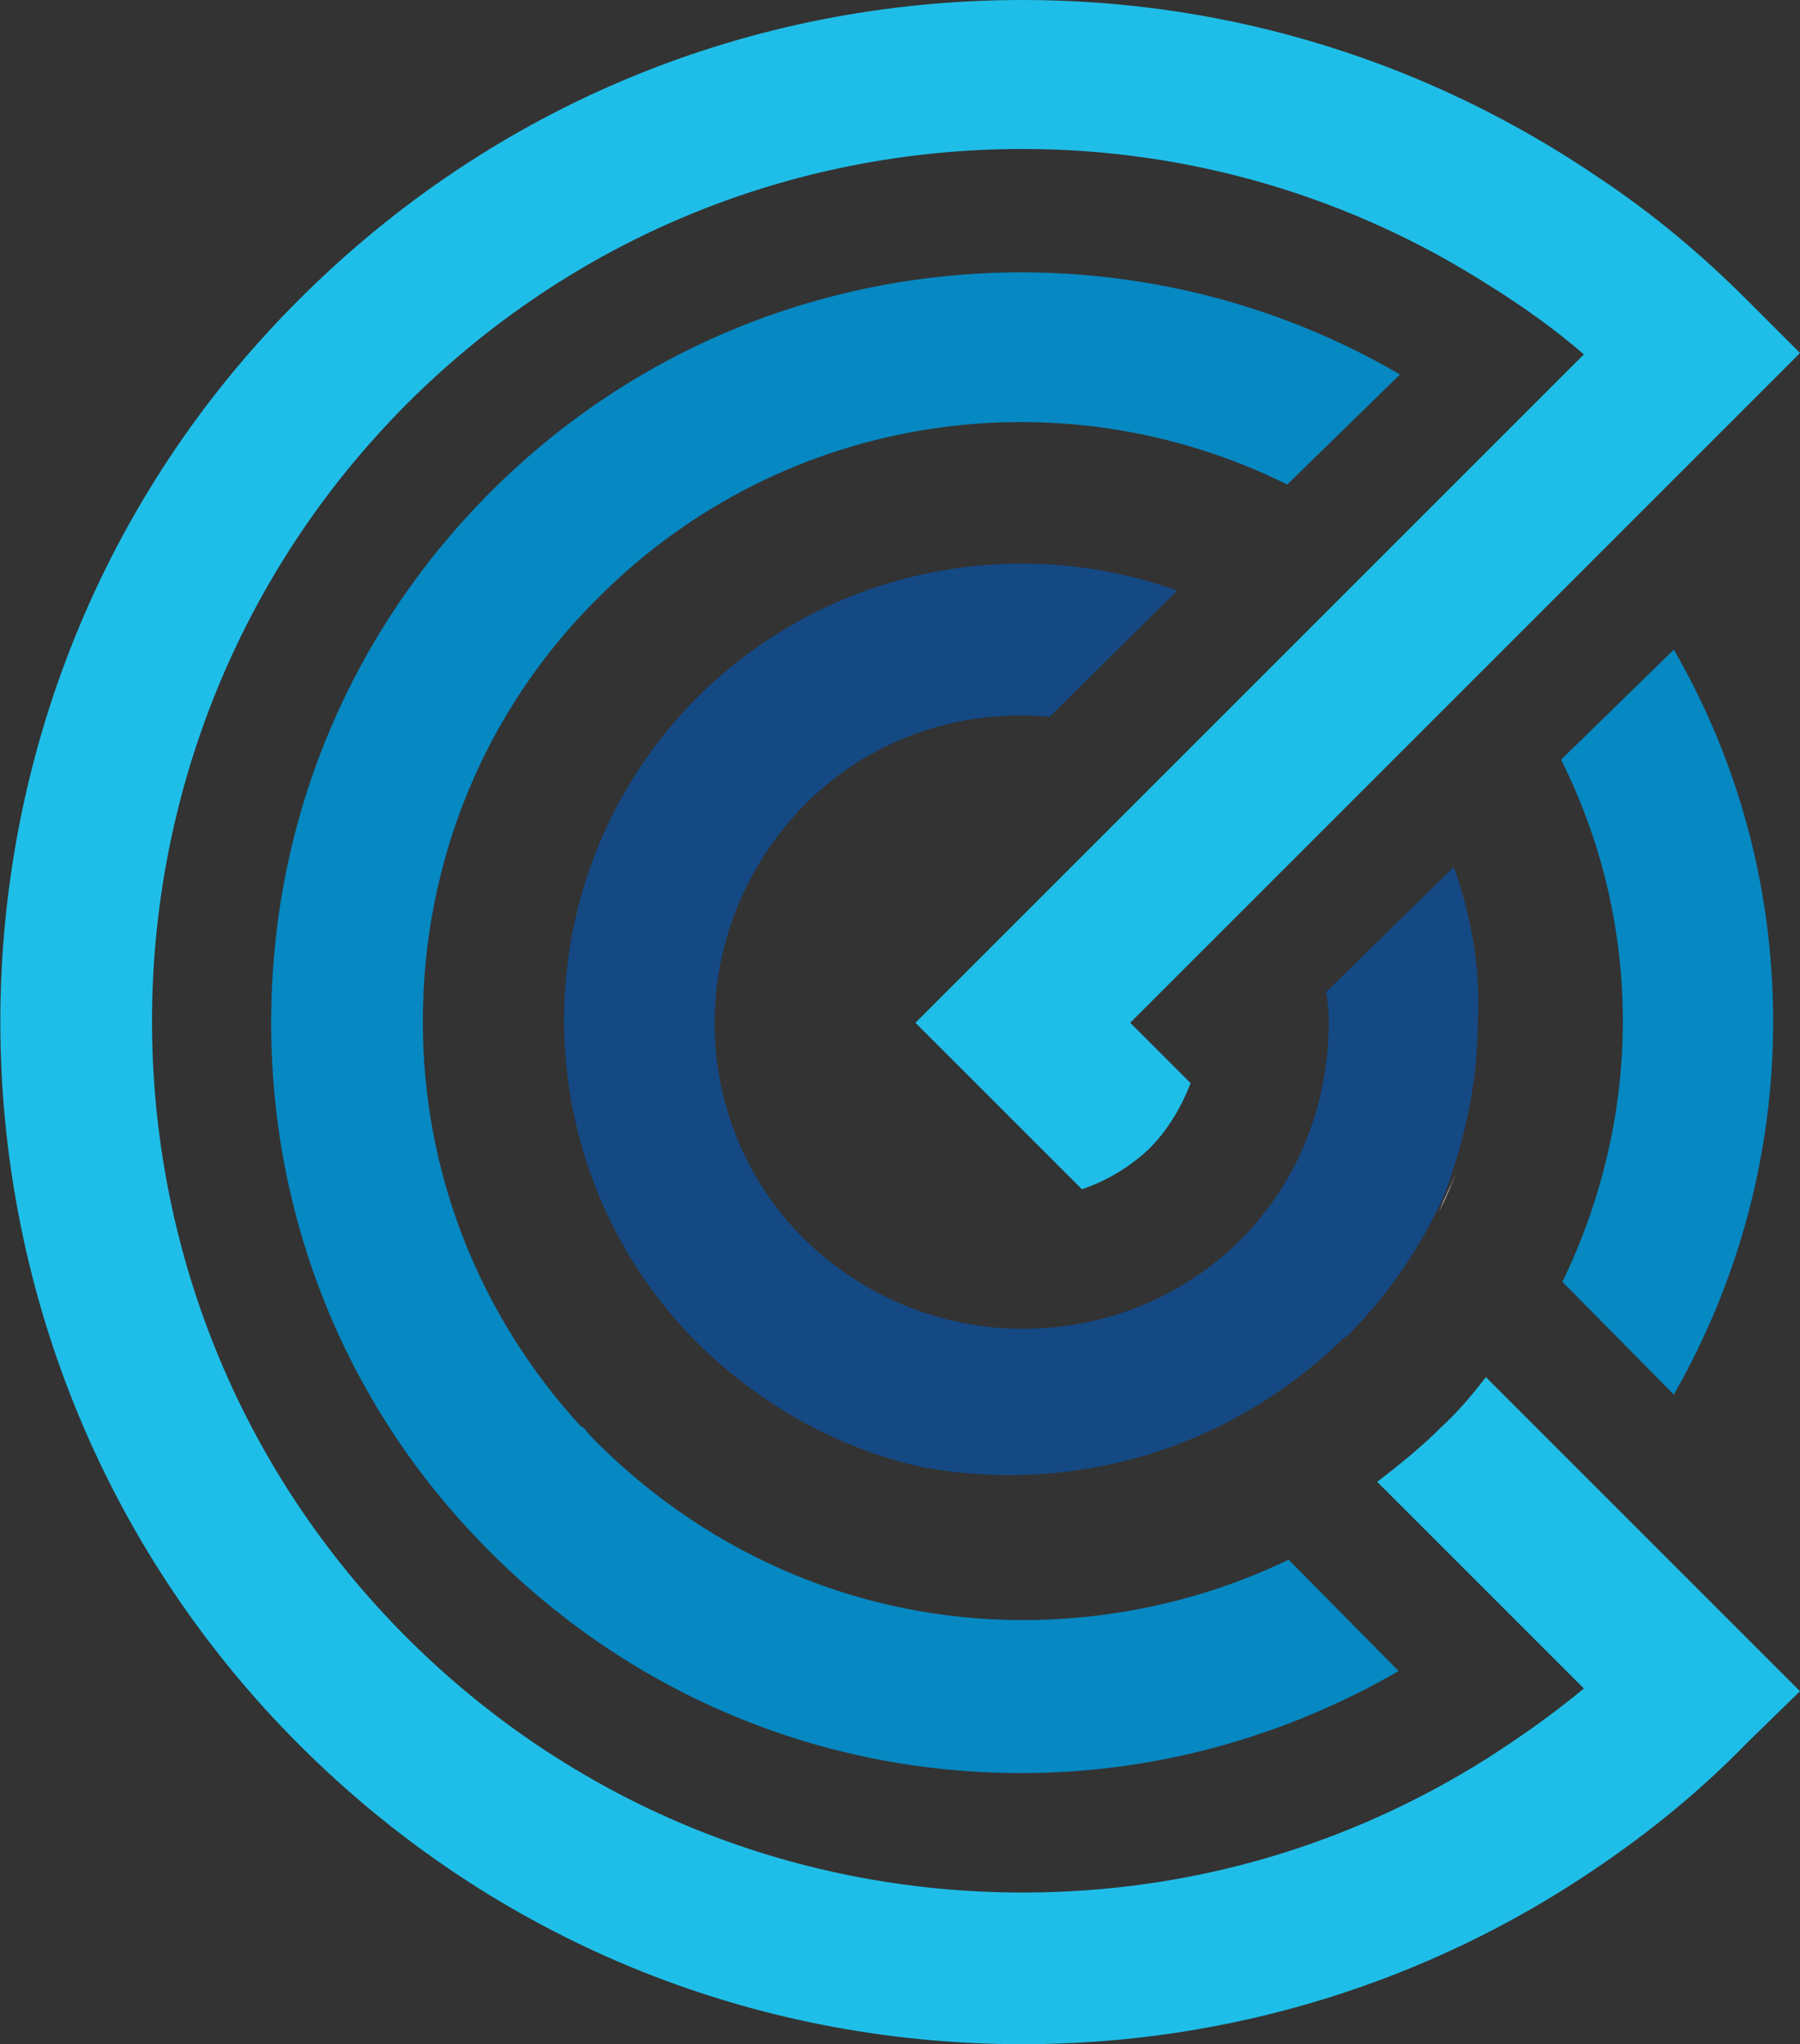
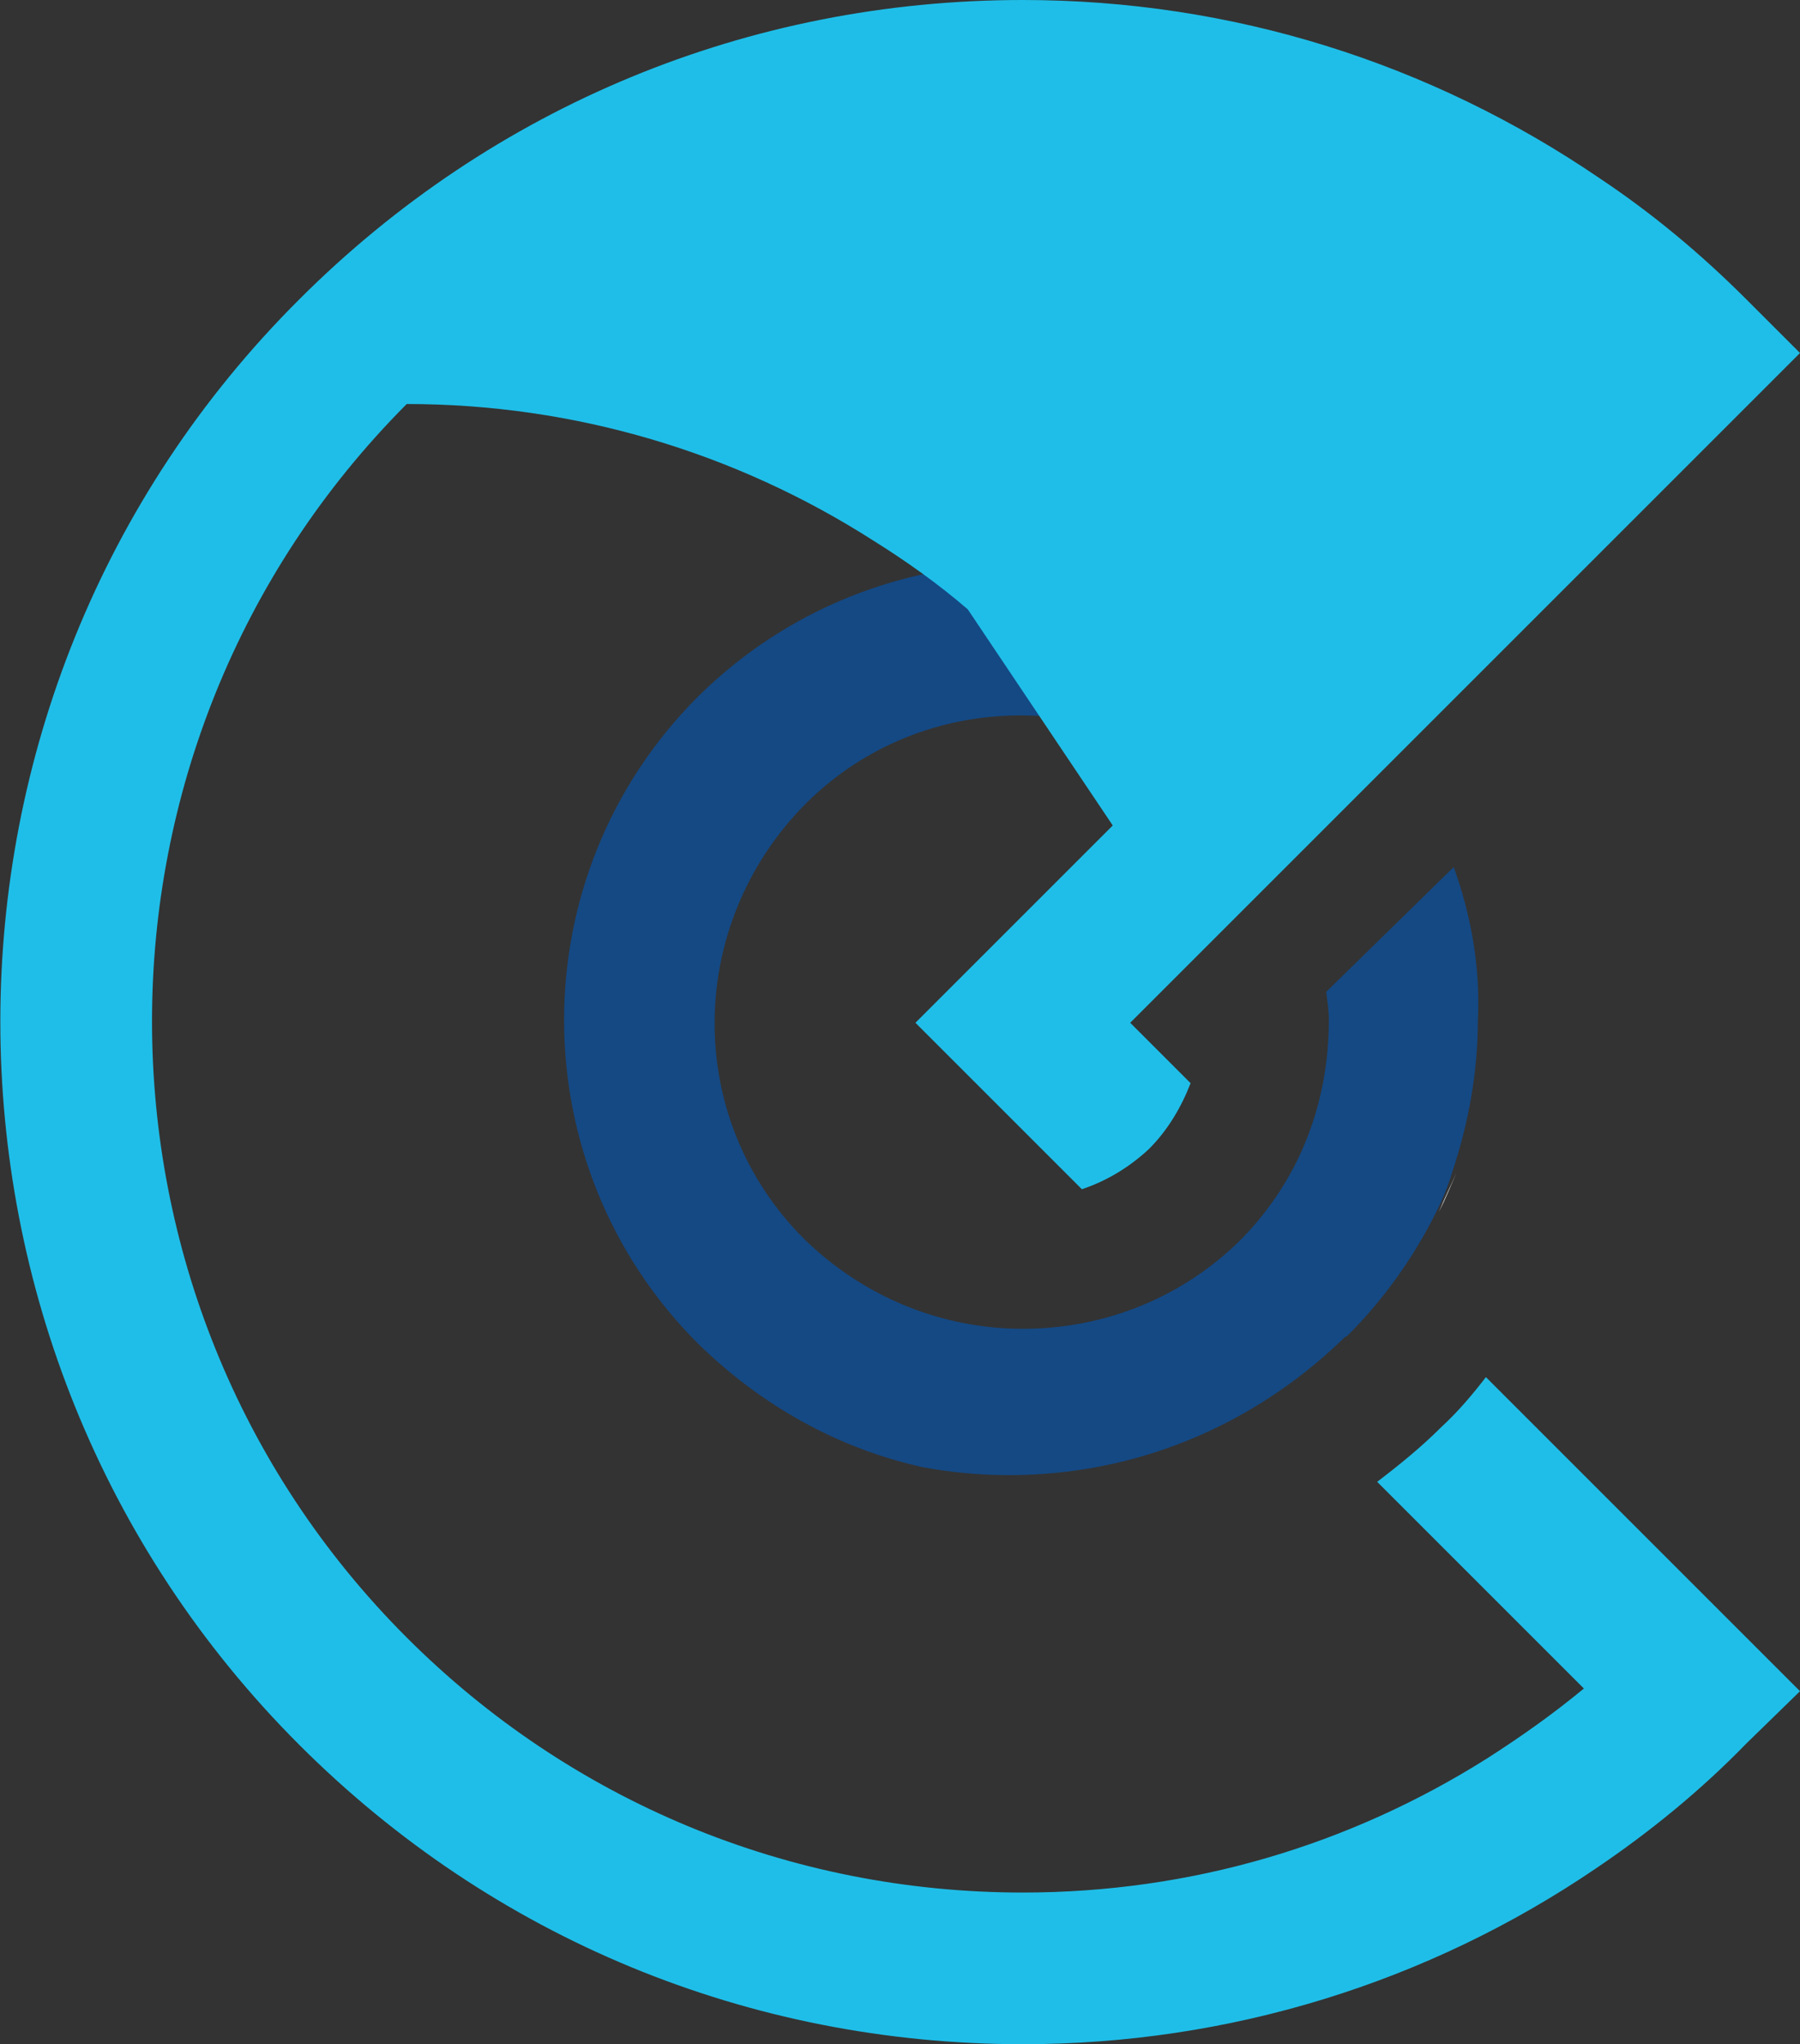
<svg xmlns="http://www.w3.org/2000/svg" version="1.1" id="Layer_1" x="0px" y="0px" viewBox="0 0 134.1 152.3" style="enable-background:new 0 0 134.1 152.3;" xml:space="preserve">
  <rect x="0" y="0" width="134.1" height="152.3" fill="#333333" stroke="none" />
  <style type="text/css">
	.st0{fill:#5D144B;}
	.st1{fill:#FFFFFF;}
	.st2{fill:#144984;}
	.st3{fill:#0688C2;}
	.st4{fill:#1FBEE8;}
</style>
  <g>
    <path class="st0" d="M110.3,76L110.3,76L110.3,76z" />
    <path class="st1" d="M108.5,87.4L108.5,87.4c-0.4,0.9-0.8,1.9-1.3,2.9C107.6,89.3,108.1,88.3,108.5,87.4z" />
    <path class="st2" d="M108.3,64.6l-9.5,9.3c0.1,0.7,0.2,1.4,0.2,2.1l0,0c0,6.2-2.2,11.9-6.5,16.3l0,0C88.2,96.6,82.4,99,76.2,99   c-6.1,0-11.9-2.4-16.3-6.7c-9-9-8.8-23.4,0.1-32.4l0,0l0,0c5-5,11.7-7.1,18.2-6.5l9.5-9.4c-12-4.3-26-1.7-35.7,7.9   c-13.3,13.3-13.3,34.9,0,48.2c4.7,4.6,10.4,7.8,16.7,9.2c2.1,0.4,4.3,0.6,6.5,0.6l0,0c9.3,0,18-3.6,24.7-10   c0.2-0.2,0.3-0.3,0.5-0.4c2.7-2.7,4.9-5.8,6.6-9.2c0.5-1,0.9-2,1.2-3c1.2-3.6,1.9-7.4,1.9-11.3l0,0l0,0   C110.3,72.1,109.6,68.2,108.3,64.6z" />
-     <path class="st3" d="M76.2,120.7c-11.9,0-23.1-4.7-31.6-13.1l0,0c-0.4-0.4-0.7-0.7-1-1.1c-0.1-0.1-0.2-0.2-0.3-0.2l0,0   C35.7,98,31.5,87.4,31.5,76.1c0-11.9,4.6-23.2,13.1-31.6c13.9-13.9,34.6-16.7,51.3-8.4l8.4-8.2c-21.4-12.5-49.4-9.6-67.7,8.7   C26,47.2,20.2,61.2,20.2,76.2c0,14.9,5.8,29,16.4,39.5l0,0c10.6,10.6,24.6,16.4,39.5,16.4c10,0,19.6-2.7,28.1-7.6l-8.2-8.3   C90,119.1,83.2,120.7,76.2,120.7z" />
-     <path class="st3" d="M120.9,76.1c0,6.8-1.6,13.4-4.5,19.4l8.3,8.4c4.8-8.4,7.4-17.9,7.4-27.8s-2.6-19.4-7.4-27.7l-8.4,8.2   C119.3,62.6,120.9,69.2,120.9,76.1z" />
-     <path class="st4" d="M134.1,126l-23.4-23.4c-1,1.3-2.1,2.6-3.3,3.7c-1.5,1.5-3.1,2.8-4.8,4.1l15.4,15.4c-2.3,1.9-4.7,3.6-7.2,5.2   c-10.3,6.5-22.1,10-34.6,10c-17.4,0-33.7-6.8-45.9-19C5,96.7,5,55.5,30.3,30.1c12.3-12.3,28.6-19,45.9-19   c12.5,0,24.5,3.6,34.8,10.2c2.4,1.5,4.8,3.2,7,5.1L82.9,61.5L68.2,76.2l12.4,12.4c1.8-0.6,3.5-1.6,5-3c1.4-1.4,2.4-3.1,3.1-4.9   l-4.5-4.5l6.6-6.6l43.3-43.3l-4-4c-3.4-3.4-7-6.4-10.9-9C106.6,4.7,91.8,0,76.2,0C55.8,0,36.7,7.9,22.3,22.3   c-29.7,29.6-29.7,78,0,107.7c14.4,14.4,33.5,22.3,53.9,22.3c15.4,0,30.2-4.6,42.7-13.1c4-2.7,7.8-5.8,11.2-9.3L134.1,126z" />
+     <path class="st4" d="M134.1,126l-23.4-23.4c-1,1.3-2.1,2.6-3.3,3.7c-1.5,1.5-3.1,2.8-4.8,4.1l15.4,15.4c-2.3,1.9-4.7,3.6-7.2,5.2   c-10.3,6.5-22.1,10-34.6,10c-17.4,0-33.7-6.8-45.9-19C5,96.7,5,55.5,30.3,30.1c12.5,0,24.5,3.6,34.8,10.2c2.4,1.5,4.8,3.2,7,5.1L82.9,61.5L68.2,76.2l12.4,12.4c1.8-0.6,3.5-1.6,5-3c1.4-1.4,2.4-3.1,3.1-4.9   l-4.5-4.5l6.6-6.6l43.3-43.3l-4-4c-3.4-3.4-7-6.4-10.9-9C106.6,4.7,91.8,0,76.2,0C55.8,0,36.7,7.9,22.3,22.3   c-29.7,29.6-29.7,78,0,107.7c14.4,14.4,33.5,22.3,53.9,22.3c15.4,0,30.2-4.6,42.7-13.1c4-2.7,7.8-5.8,11.2-9.3L134.1,126z" />
  </g>
</svg>